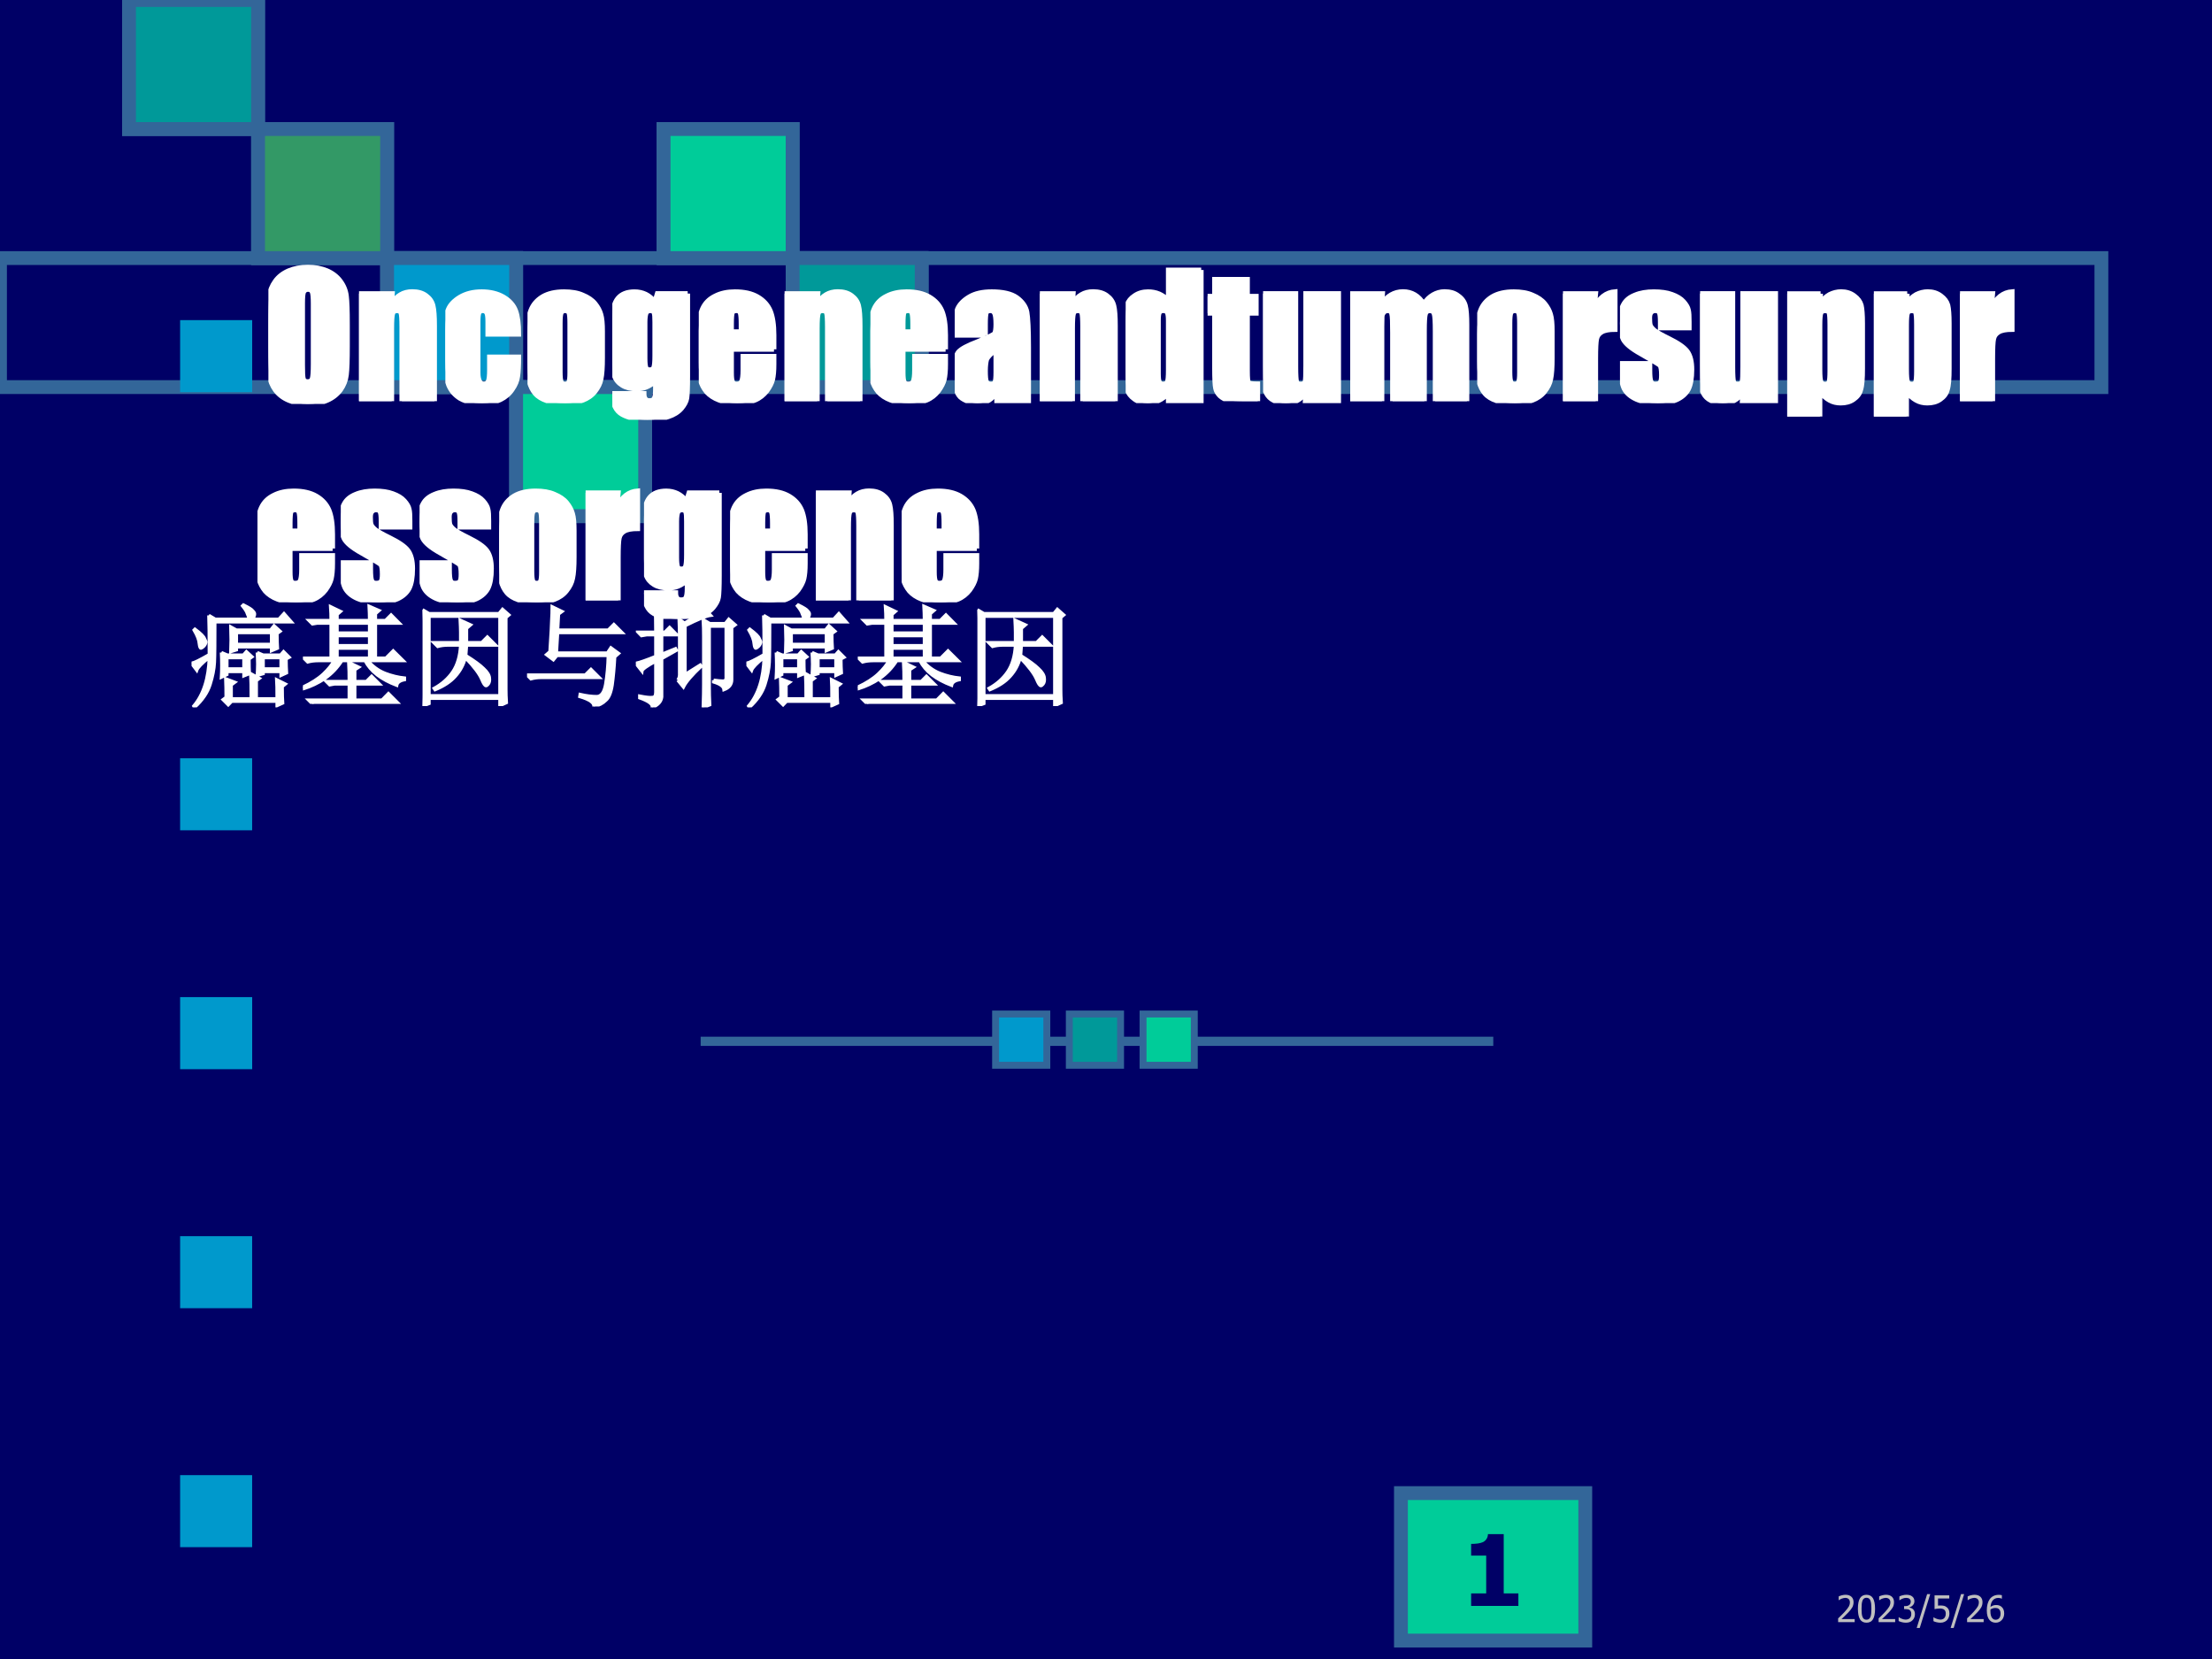
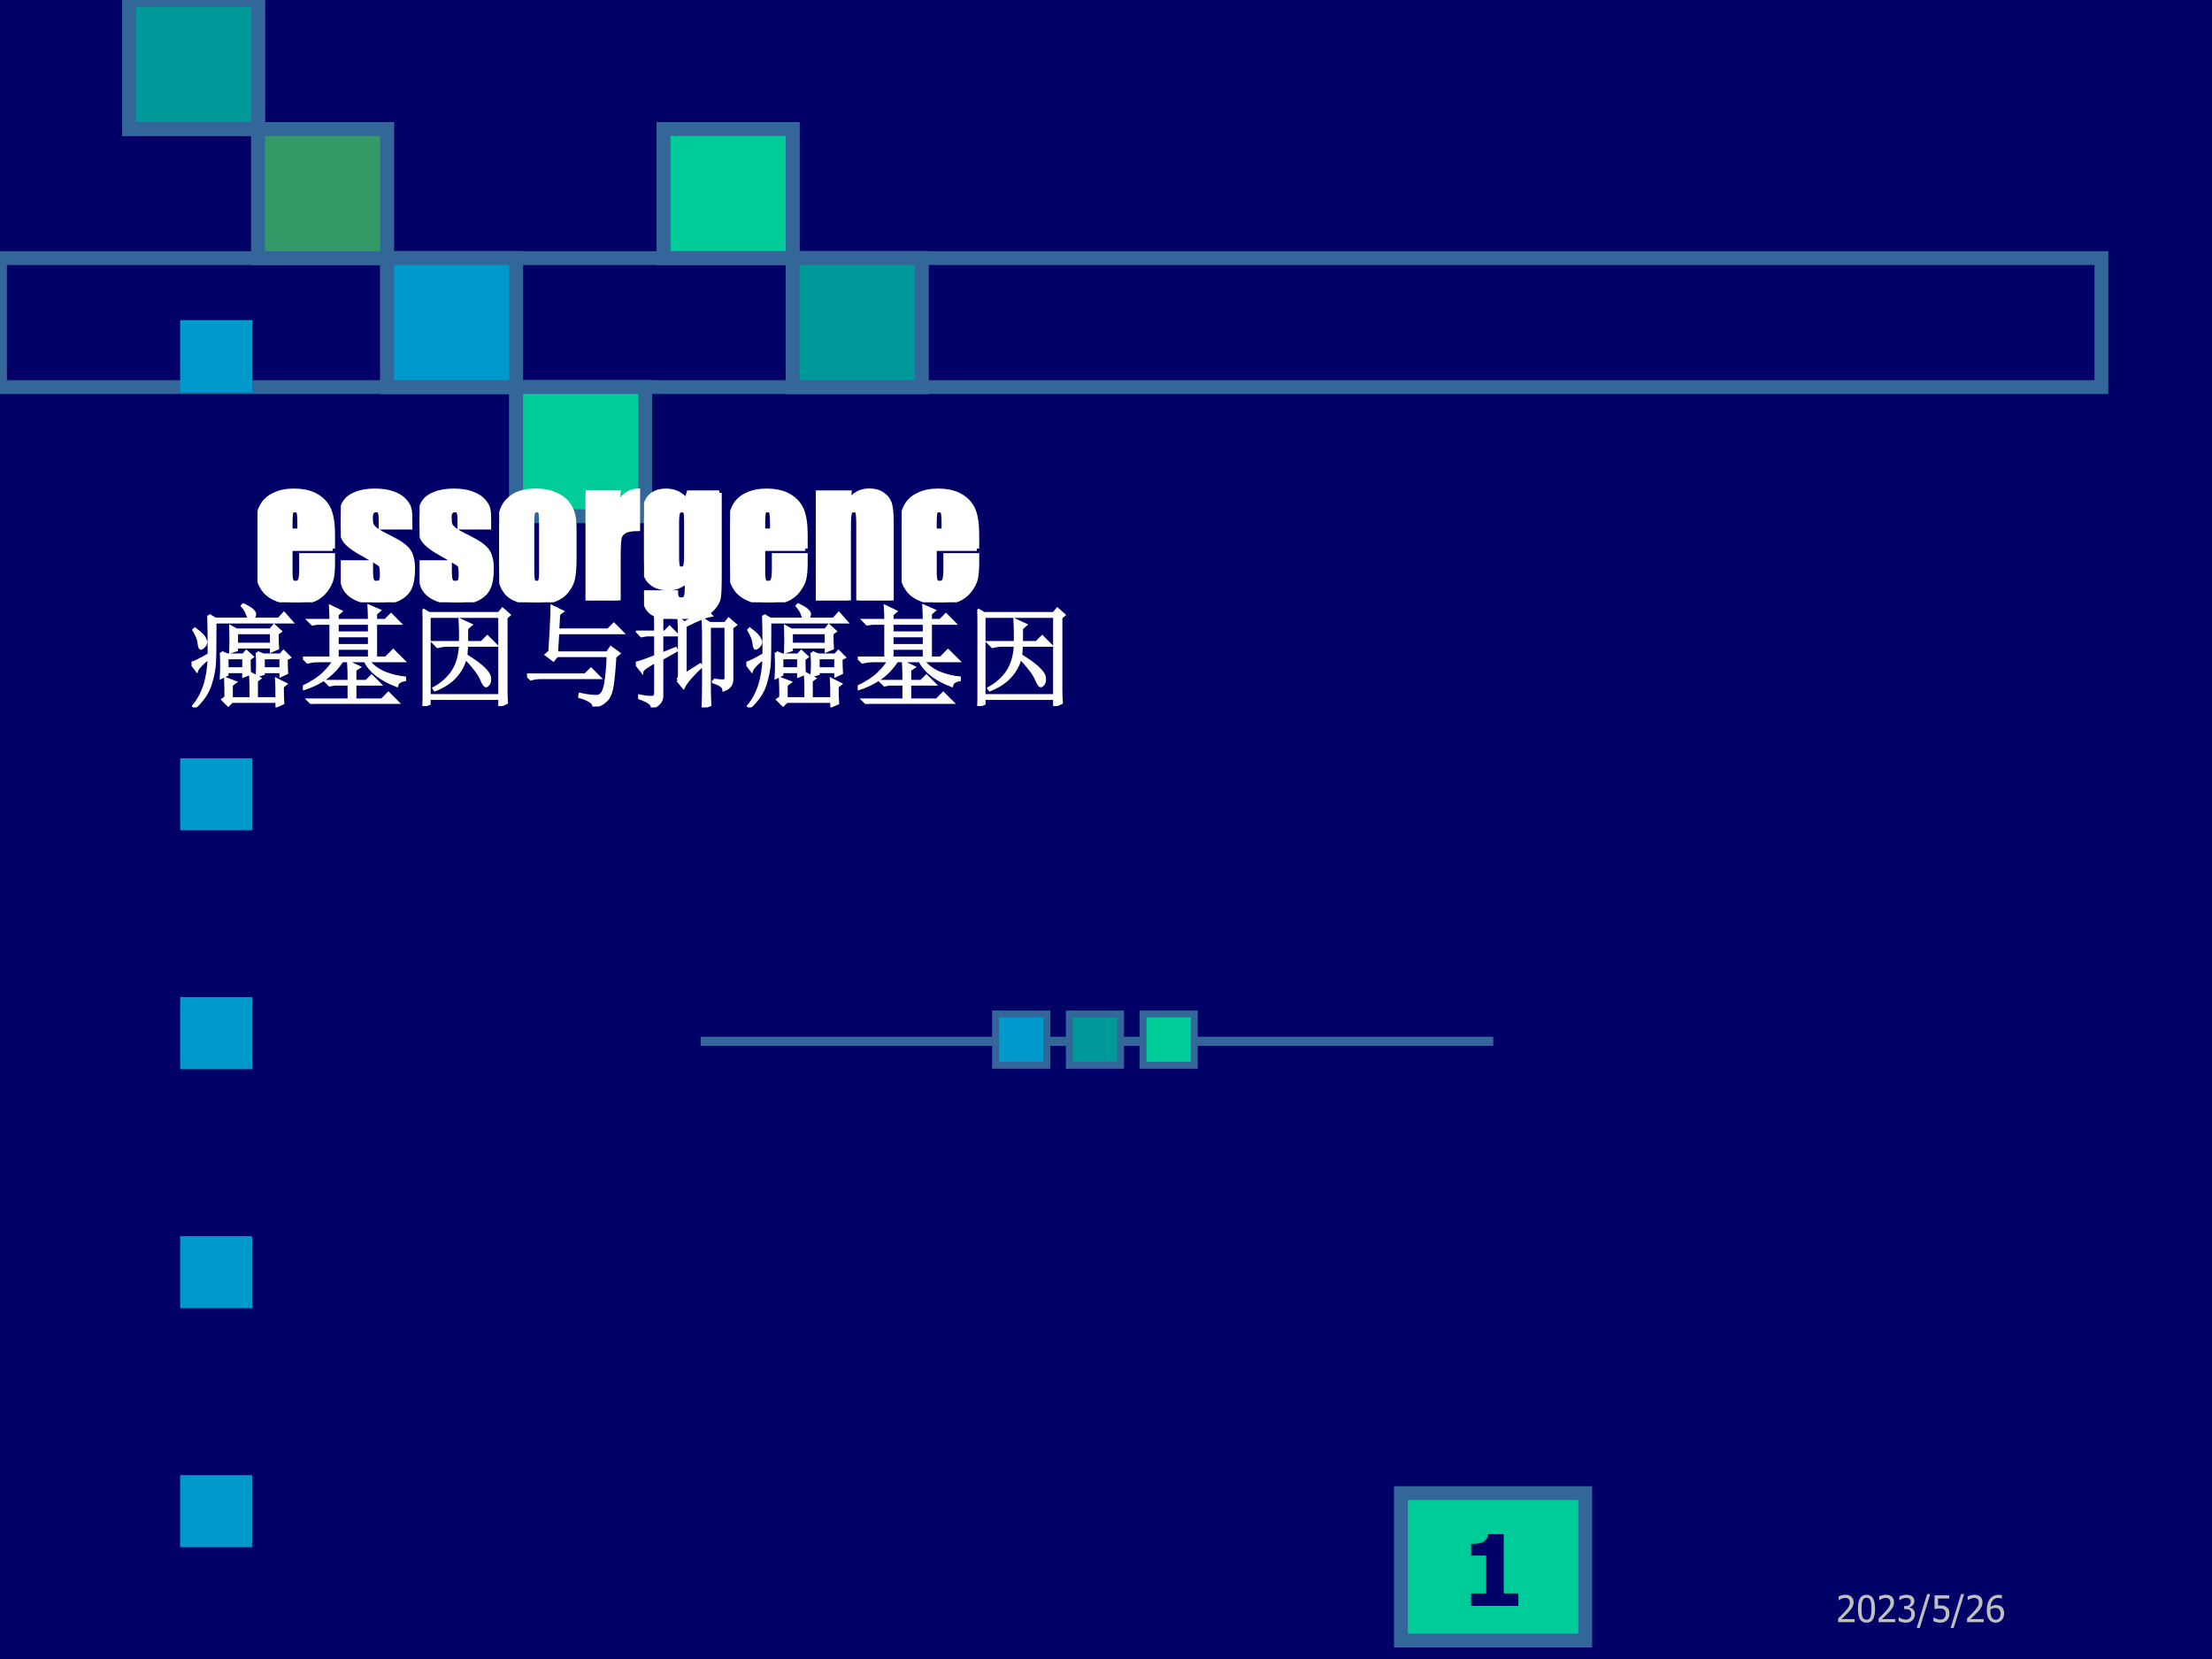
<svg xmlns="http://www.w3.org/2000/svg" xmlns:xlink="http://www.w3.org/1999/xlink" version="1.1" width="720pt" height="540pt" viewBox="0 0 720 540">
  <rect x="0" y="0" width="720" height="540" fill="#333333" stroke="none" />
  <g enable-background="new">
    <g>
      <g id="Layer-1" data-name="Artifact">
        <clipPath id="cp0">
          <path transform="matrix(1,0,0,-1,0,540)" d="M 0 0 L 720 0 L 720 540 L 0 540 Z " fill-rule="evenodd" />
        </clipPath>
        <g clip-path="url(#cp0)">
          <path transform="matrix(1,0,0,-1,0,540)" d="M 0 0 L 720 0 L 720 540 L 0 540 Z " fill="#000066" fill-rule="evenodd" />
        </g>
      </g>
      <g id="Layer-1" data-name="Artifact">
        <path transform="matrix(1,0,0,-1,0,540)" stroke-width="3" stroke-linecap="butt" stroke-miterlimit="10" stroke-linejoin="miter" fill="none" stroke="#336699" d="M 228.06 201.06 L 486.06 201.06 " />
      </g>
      <g id="Layer-1" data-name="Artifact">
        <clipPath id="cp1">
          <path transform="matrix(1,0,0,-1,0,540)" d="M 0 0 L 720 0 L 720 540 L 0 540 Z " fill-rule="evenodd" />
        </clipPath>
        <g clip-path="url(#cp1)">
          <path transform="matrix(1,0,0,-1,0,540)" stroke-width="4.5" stroke-linecap="butt" stroke-miterlimit="10" stroke-linejoin="miter" fill="none" stroke="#336699" d="M 0 414 L 684 414 L 684 456 L 0 456 Z " />
        </g>
      </g>
      <g id="Layer-1" data-name="Artifact">
        <path transform="matrix(1,0,0,-1,0,540)" stroke-width="4.5" stroke-linecap="butt" stroke-miterlimit="10" stroke-linejoin="miter" fill="none" stroke="#336699" d="M 126 414 L 168 414 L 168 456 L 126 456 Z " />
      </g>
      <g id="Layer-1" data-name="Artifact">
        <path transform="matrix(1,0,0,-1,0,540)" stroke-width="4.5" stroke-linecap="butt" stroke-miterlimit="10" stroke-linejoin="miter" fill="none" stroke="#336699" d="M 168 372 L 210 372 L 210 414 L 168 414 Z " />
      </g>
      <g id="Layer-1" data-name="Artifact">
        <path transform="matrix(1,0,0,-1,0,540)" stroke-width="4.5" stroke-linecap="butt" stroke-miterlimit="10" stroke-linejoin="miter" fill="none" stroke="#336699" d="M 216 456 L 258 456 L 258 498 L 216 498 Z " />
      </g>
      <g id="Layer-1" data-name="Artifact">
        <path transform="matrix(1,0,0,-1,0,540)" stroke-width="4.5" stroke-linecap="butt" stroke-miterlimit="10" stroke-linejoin="miter" fill="none" stroke="#336699" d="M 258 414 L 300 414 L 300 456 L 258 456 Z " />
      </g>
      <g id="Layer-1" data-name="Artifact">
        <path transform="matrix(1,0,0,-1,0,540)" stroke-width="4.5" stroke-linecap="butt" stroke-miterlimit="10" stroke-linejoin="miter" fill="none" stroke="#336699" d="M 84 456 L 126 456 L 126 498 L 84 498 Z " />
      </g>
      <g id="Layer-1" data-name="Artifact">
        <clipPath id="cp2">
          <path transform="matrix(1,0,0,-1,0,540)" d="M -0 0 L 720 0 L 720 540 L -0 540 Z " fill-rule="evenodd" />
        </clipPath>
        <g clip-path="url(#cp2)">
          <path transform="matrix(1,0,0,-1,0,540)" stroke-width="4.5" stroke-linecap="butt" stroke-miterlimit="10" stroke-linejoin="miter" fill="none" stroke="#336699" d="M 42 498 L 84 498 L 84 540 L 42 540 Z " />
        </g>
      </g>
      <g id="Layer-1" data-name="Artifact">
        <path transform="matrix(1,0,0,-1,0,540)" d="M 126 414 L 168 414 L 168 456 L 126 456 Z " fill="#0099cc" fill-rule="evenodd" />
        <path transform="matrix(1,0,0,-1,0,540)" stroke-width="4.5" stroke-linecap="butt" stroke-miterlimit="10" stroke-linejoin="miter" fill="none" stroke="#336699" d="M 126 414 L 168 414 L 168 456 L 126 456 Z " />
      </g>
      <g id="Layer-1" data-name="Artifact">
        <path transform="matrix(1,0,0,-1,0,540)" d="M 168 372 L 210 372 L 210 414 L 168 414 Z " fill="#00cc99" fill-rule="evenodd" />
        <path transform="matrix(1,0,0,-1,0,540)" stroke-width="4.5" stroke-linecap="butt" stroke-miterlimit="10" stroke-linejoin="miter" fill="none" stroke="#336699" d="M 168 372 L 210 372 L 210 414 L 168 414 Z " />
      </g>
      <g id="Layer-1" data-name="Artifact">
        <path transform="matrix(1,0,0,-1,0,540)" d="M 216 456 L 258 456 L 258 498 L 216 498 Z " fill="#00cc99" fill-rule="evenodd" />
        <path transform="matrix(1,0,0,-1,0,540)" stroke-width="4.5" stroke-linecap="butt" stroke-miterlimit="10" stroke-linejoin="miter" fill="none" stroke="#336699" d="M 216 456 L 258 456 L 258 498 L 216 498 Z " />
      </g>
      <g id="Layer-1" data-name="Artifact">
        <path transform="matrix(1,0,0,-1,0,540)" d="M 258 414 L 300 414 L 300 456 L 258 456 Z " fill="#009999" fill-rule="evenodd" />
        <path transform="matrix(1,0,0,-1,0,540)" stroke-width="4.5" stroke-linecap="butt" stroke-miterlimit="10" stroke-linejoin="miter" fill="none" stroke="#336699" d="M 258 414 L 300 414 L 300 456 L 258 456 Z " />
      </g>
      <g id="Layer-1" data-name="Artifact">
        <path transform="matrix(1,0,0,-1,0,540)" d="M 84 456 L 126 456 L 126 498 L 84 498 Z " fill="#339966" fill-rule="evenodd" />
        <path transform="matrix(1,0,0,-1,0,540)" stroke-width="4.5" stroke-linecap="butt" stroke-miterlimit="10" stroke-linejoin="miter" fill="none" stroke="#336699" d="M 84 456 L 126 456 L 126 498 L 84 498 Z " />
      </g>
      <g id="Layer-1" data-name="Artifact">
        <path transform="matrix(1,0,0,-1,0,540)" d="M 42 498 L 84 498 L 84 540 L 42 540 Z " fill="#009999" fill-rule="evenodd" />
        <clipPath id="cp3">
          <path transform="matrix(1,0,0,-1,0,540)" d="M -0 0 L 720 0 L 720 540 L -0 540 Z " fill-rule="evenodd" />
        </clipPath>
        <g clip-path="url(#cp3)">
          <path transform="matrix(1,0,0,-1,0,540)" stroke-width="4.5" stroke-linecap="butt" stroke-miterlimit="10" stroke-linejoin="miter" fill="none" stroke="#336699" d="M 42 498 L 84 498 L 84 540 L 42 540 Z " />
        </g>
      </g>
      <g id="Layer-1" data-name="Artifact">
        <path transform="matrix(1,0,0,-1,0,540)" d="M 324.06 193.26 L 340.74 193.26 L 340.74 209.94 L 324.06 209.94 Z " fill="#0099cc" fill-rule="evenodd" />
        <path transform="matrix(1,0,0,-1,0,540)" stroke-width="2.25" stroke-linecap="butt" stroke-miterlimit="10" stroke-linejoin="miter" fill="none" stroke="#336699" d="M 324.06 193.26 L 340.74 193.26 L 340.74 209.94 L 324.06 209.94 Z " />
      </g>
      <g id="Layer-1" data-name="Artifact">
        <path transform="matrix(1,0,0,-1,0,540)" d="M 348.06 193.26 L 364.74 193.26 L 364.74 209.94 L 348.06 209.94 Z " fill="#009999" fill-rule="evenodd" />
        <path transform="matrix(1,0,0,-1,0,540)" stroke-width="2.25" stroke-linecap="butt" stroke-miterlimit="10" stroke-linejoin="miter" fill="none" stroke="#336699" d="M 348.06 193.26 L 364.74 193.26 L 364.74 209.94 L 348.06 209.94 Z " />
      </g>
      <g id="Layer-1" data-name="Artifact">
        <path transform="matrix(1,0,0,-1,0,540)" d="M 372.06 193.26 L 388.74 193.26 L 388.74 209.94 L 372.06 209.94 Z " fill="#00cc99" fill-rule="evenodd" />
        <path transform="matrix(1,0,0,-1,0,540)" stroke-width="2.25" stroke-linecap="butt" stroke-miterlimit="10" stroke-linejoin="miter" fill="none" stroke="#336699" d="M 372.06 193.26 L 388.74 193.26 L 388.74 209.94 L 372.06 209.94 Z " />
      </g>
      <g id="Layer-1" data-name="Span">
        <clipPath id="cp4">
          <path transform="matrix(1,0,0,-1,0,540)" d="M 0 0 L 720 0 L 720 540 L 0 540 Z " fill-rule="evenodd" />
        </clipPath>
        <g clip-path="url(#cp4)">
          <symbol id="font_5_2c7c">
            <path d="M .773 .668 C .773 .611 .775 .566 .777 .535 L .723 .512 L .723 .547 L .406 .547 L .406 .52 L .355 .504 C .358 .572 .358 .646 .355 .727 L .406 .699 L .715 .699 L .746 .738 L .801 .688 L .773 .668 M .406 .676 L .406 .57 L .723 .57 L .723 .676 L .406 .676 M .27 .496 L .324 .473 L .469 .473 L .496 .504 L .547 .457 L .52 .438 C .52 .385 .521 .341 .523 .305 L .473 .285 L .473 .324 L .32 .324 L .32 .297 L .27 .273 C .272 .307 .273 .342 .273 .379 C .273 .418 .272 .457 .27 .496 M .594 .496 L .648 .473 L .805 .473 L .832 .504 L .883 .453 L .855 .438 C .855 .388 .857 .346 .859 .312 L .809 .289 L .809 .324 L .648 .324 L .648 .305 L .594 .289 C .596 .323 .598 .357 .598 .391 C .598 .424 .596 .46 .594 .496 M .32 .449 L .32 .348 L .473 .348 L .473 .449 L .32 .449 M .648 .449 L .648 .348 L .809 .348 L .809 .449 L .648 .449 M .773 .078 C .773 .164 .772 .221 .77 .25 L .848 .211 L .82 .188 C .82 .115 .822 .065 .824 .039 L .773 .016 L .773 .055 L .363 .055 L .332 .023 L .285 .07 L .312 .09 C .312 .152 .311 .208 .309 .258 L .391 .227 L .359 .203 L .359 .078 L .539 .078 C .539 .177 .538 .253 .535 .305 L .613 .262 L .586 .242 L .586 .078 L .773 .078 M .156 .832 L .215 .797 L .52 .797 C .517 .815 .512 .832 .504 .848 C .499 .866 .484 .889 .461 .918 L .469 .926 C .518 .902 .547 .884 .555 .871 C .565 .861 .57 .852 .57 .844 C .57 .828 .562 .812 .547 .797 L .789 .797 L .836 .848 L .902 .773 L .211 .773 C .211 .589 .21 .466 .207 .406 C .204 .346 .191 .28 .168 .207 C .145 .134 .098 .065 .027 0 L .02 .012 C .108 .116 .155 .263 .16 .453 C .092 .398 .055 .359 .047 .336 L 0 .398 C .026 .404 .079 .43 .16 .477 C .16 .651 .159 .77 .156 .832 M .031 .707 C .083 .668 .112 .639 .117 .621 C .125 .605 .129 .596 .129 .594 C .129 .578 .122 .564 .109 .551 C .096 .54 .089 .535 .086 .535 C .078 .535 .073 .548 .07 .574 C .068 .608 .052 .65 .023 .699 L .031 .707 Z " />
          </symbol>
          <symbol id="font_5_e2a">
            <path d="M .418 .203 C .418 .268 .417 .326 .414 .375 L .504 .332 L .469 .309 L .469 .203 L .574 .203 L .621 .25 L .691 .18 L .469 .18 L .469 .035 L .715 .035 L .773 .094 L .855 .012 L .18 .012 C .146 .012 .115 .008 .086 0 L .051 .035 L .418 .035 L .418 .18 L .285 .18 L .242 .172 L .211 .203 L .418 .203 M .602 .754 C .602 .801 .6 .844 .598 .883 L .688 .844 L .656 .816 L .656 .754 L .746 .754 L .797 .805 L .871 .73 L .656 .73 L .656 .414 L .75 .414 L .816 .48 L .906 .391 L .586 .391 C .63 .339 .682 .301 .742 .277 C .802 .254 .861 .24 .918 .234 L .918 .219 C .876 .211 .853 .194 .848 .168 C .78 .194 .721 .225 .672 .262 C .622 .301 .586 .344 .562 .391 L .352 .391 C .312 .328 .262 .275 .199 .23 C .137 .189 .072 .158 .004 .137 L 0 .152 C .078 .189 .139 .228 .184 .27 C .23 .314 .263 .354 .281 .391 L .137 .391 C .103 .391 .072 .387 .043 .379 L .008 .414 L .254 .414 L .254 .73 L .129 .73 L .086 .723 L .055 .754 L .254 .754 C .254 .796 .253 .837 .25 .879 L .34 .836 L .309 .809 L .309 .754 L .602 .754 M .309 .73 L .309 .641 L .602 .641 L .602 .73 L .309 .73 M .309 .617 L .309 .527 L .602 .527 L .602 .617 L .309 .617 M .309 .504 L .309 .414 L .602 .414 L .602 .504 L .309 .504 Z " />
          </symbol>
          <symbol id="font_5_d10">
            <path d="M .344 .668 C .344 .699 .342 .736 .34 .777 L .434 .734 L .398 .703 L .398 .574 L .535 .574 L .586 .625 L .66 .551 L .398 .551 C .396 .517 .393 .486 .391 .457 C .466 .41 .52 .371 .551 .34 C .585 .309 .603 .28 .605 .254 C .608 .23 .604 .212 .594 .199 C .586 .189 .579 .184 .574 .184 C .564 .184 .551 .203 .535 .242 C .514 .292 .465 .357 .387 .438 C .371 .375 .341 .319 .297 .27 C .253 .22 .191 .18 .113 .148 L .105 .16 C .176 .199 .232 .249 .273 .309 C .315 .371 .339 .452 .344 .551 L .23 .551 C .197 .551 .165 .547 .137 .539 L .102 .574 L .344 .574 L .344 .668 M 0 .871 L .059 .836 L .691 .836 L .723 .875 L .781 .824 L .754 .801 L .754 .152 C .754 .116 .755 .076 .758 .031 L .699 .004 L .699 .07 L .059 .07 L .059 .023 L 0 0 C .003 .052 .004 .102 .004 .148 L .004 .719 C .004 .758 .003 .809 0 .871 M .059 .812 L .059 .094 L .699 .094 L .699 .812 L .059 .812 Z " />
          </symbol>
          <symbol id="font_5_43e">
            <path d="M 0 .285 L .527 .285 L .578 .336 L .652 .262 L .125 .262 C .094 .262 .064 .258 .035 .25 L 0 .285 M .207 .496 C .217 .655 .223 .751 .223 .785 C .225 .819 .227 .858 .227 .902 L .316 .859 L .285 .836 L .277 .691 L .734 .691 L .785 .742 L .859 .668 L .277 .668 L .266 .484 L .727 .484 L .758 .531 L .828 .48 L .793 .449 C .788 .353 .78 .268 .77 .195 C .759 .125 .74 .078 .711 .055 C .685 .029 .65 .01 .605 0 C .608 .034 .565 .064 .477 .09 L .48 .109 C .538 .096 .587 .09 .629 .09 C .671 .09 .698 .128 .711 .203 C .724 .281 .732 .367 .734 .461 L .27 .461 L .238 .422 L .176 .469 L .207 .496 Z " />
          </symbol>
          <symbol id="font_5_18c1">
            <path d="M .379 .246 C .392 .262 .397 .284 .395 .312 L .395 .645 C .395 .689 .393 .74 .391 .797 L .441 .762 C .527 .811 .586 .857 .617 .898 L .676 .832 C .637 .827 .56 .796 .445 .738 L .445 .297 L .582 .383 L .59 .371 C .507 .293 .453 .23 .43 .184 L .379 .246 M .703 .246 C .74 .241 .768 .238 .789 .238 C .81 .238 .819 .253 .816 .281 L .816 .734 L .664 .734 L .664 .176 C .664 .134 .665 .083 .668 .023 L .609 0 C .612 .089 .613 .158 .613 .207 L .613 .641 C .613 .69 .612 .741 .609 .793 L .668 .758 L .809 .758 L .84 .797 L .898 .746 L .867 .723 L .867 .25 C .867 .208 .844 .178 .797 .16 C .794 .189 .763 .212 .703 .23 L .703 .246 M 0 .398 C .036 .406 .096 .427 .18 .461 L .18 .656 L .098 .656 L .051 .648 L .02 .68 L .18 .68 C .18 .766 .178 .841 .176 .906 L .27 .863 L .234 .836 L .234 .68 L .262 .68 L .305 .723 L .371 .656 L .234 .656 L .234 .48 L .359 .531 L .367 .516 L .234 .441 L .234 .094 C .229 .052 .201 .021 .148 0 C .154 .029 .116 .057 .035 .086 L .035 .102 C .092 .091 .13 .087 .148 .09 C .169 .09 .18 .105 .18 .137 L .18 .418 C .099 .374 .057 .344 .055 .328 L 0 .398 Z " />
          </symbol>
          <use xlink:href="#font_5_2c7c" transform="matrix(36,0,0,-36,62.346,230.246)" fill="#ffffff" />
          <use xlink:href="#font_5_e2a" transform="matrix(36,0,0,-36,98.606,229.121)" fill="#ffffff" />
          <use xlink:href="#font_5_d10" transform="matrix(36,0,0,-36,137.539,229.824)" fill="#ffffff" />
          <use xlink:href="#font_5_43e" transform="matrix(36,0,0,-36,171.549,229.964)" fill="#ffffff" />
          <use xlink:href="#font_5_18c1" transform="matrix(36,0,0,-36,206.966,230.246)" fill="#ffffff" />
          <use xlink:href="#font_5_2c7c" transform="matrix(36,0,0,-36,242.946,230.246)" fill="#ffffff" />
          <use xlink:href="#font_5_e2a" transform="matrix(36,0,0,-36,279.206,229.121)" fill="#ffffff" />
          <use xlink:href="#font_5_d10" transform="matrix(36,0,0,-36,318.139,229.824)" fill="#ffffff" />
          <use xlink:href="#font_5_2c7c" stroke-width=".029" stroke-linecap="butt" stroke-miterlimit="10" stroke-linejoin="miter" transform="matrix(36,0,0,-36,62.346,230.246)" fill="none" stroke="#ffffff" />
          <use xlink:href="#font_5_e2a" stroke-width=".029" stroke-linecap="butt" stroke-miterlimit="10" stroke-linejoin="miter" transform="matrix(36,0,0,-36,98.606,229.121)" fill="none" stroke="#ffffff" />
          <use xlink:href="#font_5_d10" stroke-width=".029" stroke-linecap="butt" stroke-miterlimit="10" stroke-linejoin="miter" transform="matrix(36,0,0,-36,137.539,229.824)" fill="none" stroke="#ffffff" />
          <use xlink:href="#font_5_43e" stroke-width=".029" stroke-linecap="butt" stroke-miterlimit="10" stroke-linejoin="miter" transform="matrix(36,0,0,-36,171.549,229.964)" fill="none" stroke="#ffffff" />
          <use xlink:href="#font_5_18c1" stroke-width=".029" stroke-linecap="butt" stroke-miterlimit="10" stroke-linejoin="miter" transform="matrix(36,0,0,-36,206.966,230.246)" fill="none" stroke="#ffffff" />
          <use xlink:href="#font_5_2c7c" stroke-width=".029" stroke-linecap="butt" stroke-miterlimit="10" stroke-linejoin="miter" transform="matrix(36,0,0,-36,242.946,230.246)" fill="none" stroke="#ffffff" />
          <use xlink:href="#font_5_e2a" stroke-width=".029" stroke-linecap="butt" stroke-miterlimit="10" stroke-linejoin="miter" transform="matrix(36,0,0,-36,279.206,229.121)" fill="none" stroke="#ffffff" />
          <use xlink:href="#font_5_d10" stroke-width=".029" stroke-linecap="butt" stroke-miterlimit="10" stroke-linejoin="miter" transform="matrix(36,0,0,-36,318.139,229.824)" fill="none" stroke="#ffffff" />
        </g>
      </g>
      <g id="Layer-1" data-name="Span">
        <clipPath id="cp6">
          <path transform="matrix(1,0,0,-1,0,540)" d="M 0 0 L 720 0 L 720 540 L 0 540 Z " fill-rule="evenodd" />
        </clipPath>
        <g clip-path="url(#cp6)">
          <symbol id="font_7_84">
            <path d="M 0 0 L 0 .578 L .578 .578 L .578 0 L 0 0 Z " />
          </symbol>
          <use xlink:href="#font_7_84" transform="matrix(40.584,0,0,-40.584,58.628,127.647)" fill="#0099cc" />
        </g>
      </g>
      <g id="Layer-1" data-name="Span">
        <clipPath id="cp8">
-           <path transform="matrix(1,0,0,-1,0,540)" d="M 0 0 L 720 0 L 720 540 L 0 540 Z " fill-rule="evenodd" />
-         </clipPath>
+           </clipPath>
        <g clip-path="url(#cp8)">
          <symbol id="font_9_32">
            <path d="M .476 .344 C .476 .265 .474 .208 .47 .175 C .466 .142 .454 .112 .435 .085 C .415 .058 .389 .037 .355 .022 C .321 .007 .282 0 .238 0 C .195 0 .157 .007 .124 .021 C .09 .035 .063 .055 .042 .083 C .022 .111 .01 .141 .006 .173 C .002 .206 0 .263 0 .344 L 0 .479 C 0 .559 .002 .615 .005 .648 C .009 .681 .021 .711 .041 .739 C .06 .766 .087 .787 .121 .802 C .154 .816 .193 .824 .238 .824 C .28 .824 .318 .817 .352 .803 C .385 .789 .413 .768 .433 .741 C .454 .713 .466 .683 .47 .65 C .474 .618 .476 .561 .476 .479 L .476 .344 M .27 .604 C .27 .641 .268 .664 .264 .674 C .26 .685 .251 .69 .239 .69 C .228 .69 .22 .686 .214 .677 C .208 .669 .206 .645 .206 .604 L .206 .235 C .206 .189 .207 .161 .211 .15 C .215 .139 .224 .134 .237 .134 C .251 .134 .26 .14 .264 .152 C .268 .165 .27 .194 .27 .241 L .27 .604 Z " />
          </symbol>
          <symbol id="font_9_51">
            <path d="M .201 .648 L .197 .588 C .212 .612 .229 .63 .25 .642 C .27 .654 .294 .66 .321 .66 C .355 .66 .383 .652 .404 .636 C .426 .62 .44 .6 .446 .575 C .452 .551 .455 .511 .455 .454 L .455 0 L .258 0 L .258 .449 C .258 .493 .256 .521 .253 .53 C .25 .54 .242 .545 .229 .545 C .215 .545 .206 .539 .203 .528 C .199 .517 .197 .487 .197 .438 L .197 0 L 0 0 L 0 .648 L .201 .648 Z " />
          </symbol>
          <symbol id="font_9_46">
            <path d="M .442 .415 L .256 .415 L .256 .49 C .256 .516 .254 .533 .25 .542 C .245 .552 .237 .557 .226 .557 C .215 .557 .207 .553 .203 .544 C .199 .536 .197 .518 .197 .49 L .197 .184 C .197 .161 .2 .144 .206 .132 C .212 .12 .221 .115 .232 .115 C .245 .115 .254 .121 .259 .133 C .264 .145 .266 .168 .266 .201 L .266 .278 L .442 .278 C .442 .227 .44 .188 .436 .162 C .433 .136 .422 .109 .403 .082 C .385 .055 .361 .035 .332 .021 C .302 .007 .265 0 .222 0 C .166 0 .122 .009 .089 .028 C .057 .048 .034 .074 .02 .108 C .007 .143 0 .192 0 .255 L 0 .439 C 0 .494 .006 .535 .017 .563 C .028 .591 .051 .616 .087 .638 C .124 .66 .167 .671 .219 .671 C .271 .671 .315 .66 .351 .639 C .388 .617 .412 .589 .424 .556 C .436 .523 .442 .476 .442 .415 Z " />
          </symbol>
          <symbol id="font_9_52">
            <path d="M .452 .432 L .452 .273 C .452 .215 .449 .172 .443 .145 C .438 .118 .425 .093 .406 .069 C .387 .045 .362 .028 .332 .017 C .302 .006 .267 0 .228 0 C .184 0 .147 .005 .117 .014 C .087 .024 .063 .038 .046 .058 C .03 .077 .018 .101 .011 .128 C .004 .156 0 .197 0 .252 L 0 .418 C 0 .478 .007 .525 .02 .559 C .033 .593 .056 .62 .09 .641 C .124 .661 .167 .671 .22 .671 C .264 .671 .302 .665 .333 .651 C .365 .638 .39 .621 .407 .6 C .424 .579 .436 .557 .442 .535 C .449 .512 .452 .478 .452 .432 M .255 .481 C .255 .514 .253 .535 .25 .543 C .246 .552 .238 .557 .227 .557 C .215 .557 .207 .552 .203 .543 C .199 .535 .197 .514 .197 .481 L .197 .188 C .197 .158 .199 .138 .203 .128 C .207 .119 .215 .115 .226 .115 C .238 .115 .245 .119 .249 .127 C .253 .136 .255 .154 .255 .182 L .255 .481 Z " />
          </symbol>
          <symbol id="font_9_4a">
            <path d="M .454 .76 L .454 .261 C .454 .193 .452 .15 .449 .13 C .446 .11 .435 .09 .417 .068 C .398 .046 .371 .029 .337 .018 C .304 .006 .262 0 .21 0 C .148 0 .097 .011 .059 .032 C .021 .053 .001 .095 0 .158 L .191 .158 C .191 .129 .202 .115 .223 .115 C .238 .115 .248 .119 .252 .128 C .257 .137 .26 .155 .26 .183 L .26 .232 C .243 .217 .225 .205 .206 .197 C .188 .189 .168 .186 .147 .186 C .112 .186 .083 .193 .06 .207 C .037 .221 .021 .24 .013 .263 C .004 .287 0 .32 0 .363 L 0 .598 C 0 .66 .011 .704 .033 .731 C .055 .758 .089 .771 .134 .771 C .159 .771 .181 .766 .202 .756 C .222 .746 .24 .731 .256 .711 L .271 .76 L .454 .76 M .256 .588 C .256 .618 .255 .636 .251 .645 C .248 .653 .24 .657 .229 .657 C .217 .657 .209 .652 .204 .643 C .2 .633 .197 .615 .197 .588 L .197 .37 C .197 .341 .199 .322 .203 .313 C .206 .305 .214 .301 .225 .301 C .238 .301 .247 .306 .25 .316 C .254 .327 .256 .35 .256 .387 L .256 .588 Z " />
          </symbol>
          <symbol id="font_9_48">
            <path d="M .453 .324 L .197 .324 L .197 .184 C .197 .155 .199 .136 .204 .127 C .208 .119 .216 .115 .228 .115 C .243 .115 .253 .12 .258 .131 C .263 .143 .266 .165 .266 .197 L .266 .282 L .453 .282 L .453 .234 C .453 .194 .45 .164 .445 .142 C .44 .121 .428 .098 .41 .073 C .391 .049 .368 .03 .339 .018 C .311 .006 .275 0 .232 0 C .19 0 .153 .006 .122 .018 C .09 .03 .065 .047 .047 .067 C .029 .089 .017 .112 .01 .137 C .003 .162 0 .199 0 .247 L 0 .436 C 0 .493 .008 .537 .023 .57 C .038 .603 .063 .628 .098 .645 C .133 .663 .173 .671 .218 .671 C .274 .671 .319 .661 .355 .64 C .391 .619 .416 .591 .431 .556 C .445 .522 .453 .473 .453 .41 L .453 .324 M .255 .43 L .255 .477 C .255 .511 .253 .532 .25 .542 C .246 .552 .239 .557 .228 .557 C .214 .557 .205 .552 .202 .544 C .199 .536 .197 .514 .197 .477 L .197 .43 L .255 .43 Z " />
          </symbol>
          <symbol id="font_9_44">
            <path d="M .185 .409 L 0 .409 L 0 .452 C 0 .502 .006 .541 .017 .568 C .029 .595 .052 .619 .087 .64 C .122 .661 .167 .671 .223 .671 C .289 .671 .34 .66 .374 .636 C .407 .612 .428 .583 .435 .549 C .441 .515 .445 .444 .445 .337 L .445 .012 L .253 .012 L .253 .069 C .241 .046 .225 .029 .206 .017 C .187 .006 .165 0 .138 0 C .104 0 .072 .01 .043 .029 C .014 .048 0 .091 0 .156 L 0 .209 C 0 .258 .008 .291 .023 .309 C .038 .326 .076 .347 .137 .37 C .201 .396 .236 .413 .241 .421 C .245 .43 .248 .448 .248 .475 C .248 .509 .245 .531 .24 .541 C .235 .551 .227 .557 .215 .557 C .201 .557 .193 .552 .19 .543 C .187 .535 .185 .513 .185 .477 L .185 .409 M .248 .32 C .216 .297 .198 .277 .192 .262 C .188 .246 .185 .224 .185 .194 C .185 .161 .187 .139 .191 .129 C .196 .12 .205 .115 .218 .115 C .23 .115 .238 .118 .242 .126 C .246 .134 .248 .154 .248 .187 L .248 .32 Z " />
          </symbol>
          <symbol id="font_9_47">
            <path d="M .455 .802 L .455 .012 L .257 .012 L .257 .059 C .238 .039 .219 .024 .198 .015 C .177 .005 .155 0 .132 0 C .102 0 .075 .008 .053 .024 C .03 .04 .016 .059 .009 .08 C .003 .101 0 .136 0 .184 L 0 .487 C 0 .537 .003 .572 .009 .593 C .016 .614 .03 .632 .053 .647 C .076 .663 .103 .671 .135 .671 C .159 .671 .181 .667 .202 .658 C .222 .649 .241 .636 .257 .619 L .257 .802 L .455 .802 M .257 .497 C .257 .52 .255 .536 .251 .544 C .247 .553 .239 .557 .227 .557 C .215 .557 .207 .553 .203 .545 C .199 .538 .197 .522 .197 .497 L .197 .179 C .197 .153 .199 .135 .203 .127 C .207 .119 .215 .115 .226 .115 C .238 .115 .247 .119 .251 .128 C .255 .138 .257 .161 .257 .197 L .257 .497 Z " />
          </symbol>
          <symbol id="font_9_57">
            <path d="M .24 .734 L .24 .632 L .293 .632 L .293 .53 L .24 .53 L .24 .183 C .24 .14 .242 .117 .247 .112 C .251 .107 .27 .104 .302 .104 L .302 0 L .222 0 C .177 0 .145 .002 .126 .005 C .107 .009 .09 .018 .075 .031 C .061 .045 .051 .06 .048 .078 C .044 .095 .042 .136 .042 .201 L .042 .53 L 0 .53 L 0 .632 L .042 .632 L .042 .734 L .24 .734 Z " />
          </symbol>
          <symbol id="font_9_58">
            <path d="M .455 .66 L .455 .012 L .254 .012 L .257 .065 C .244 .044 .227 .027 .207 .016 C .187 .005 .164 0 .138 0 C .108 0 .083 .005 .064 .016 C .044 .026 .03 .04 .021 .057 C .011 .074 .006 .092 .003 .111 C .001 .13 0 .167 0 .223 L 0 .66 L .197 .66 L .197 .219 C .197 .168 .199 .138 .202 .129 C .205 .119 .213 .115 .227 .115 C .242 .115 .25 .12 .253 .129 C .256 .139 .257 .171 .257 .224 L .257 .66 L .455 .66 Z " />
          </symbol>
          <symbol id="font_9_50">
            <path d="M .195 .648 L .191 .586 C .207 .611 .225 .629 .246 .641 C .267 .653 .291 .66 .318 .66 C .371 .66 .413 .635 .443 .586 C .459 .611 .478 .629 .499 .641 C .52 .653 .543 .66 .568 .66 C .602 .66 .63 .652 .651 .635 C .674 .619 .688 .599 .694 .575 C .7 .552 .703 .514 .703 .46 L .703 0 L .512 0 L .512 .422 C .512 .478 .51 .512 .506 .525 C .502 .538 .494 .545 .48 .545 C .466 .545 .457 .538 .453 .525 C .449 .512 .447 .478 .447 .422 L .447 0 L .255 0 L .255 .412 C .255 .475 .254 .513 .25 .526 C .248 .539 .239 .545 .225 .545 C .216 .545 .209 .542 .203 .535 C .196 .528 .193 .52 .192 .51 C .192 .501 .191 .48 .191 .449 L .191 0 L 0 0 L 0 .648 L .195 .648 Z " />
          </symbol>
          <symbol id="font_9_55">
            <path d="M .197 .648 L .189 .563 C .218 .624 .26 .656 .314 .66 L .314 .432 C .278 .432 .251 .427 .234 .417 C .217 .407 .207 .394 .203 .376 C .199 .359 .197 .319 .197 .256 L .197 0 L 0 0 L 0 .648 L .197 .648 Z " />
          </symbol>
          <symbol id="font_9_56">
            <path d="M .417 .453 L .243 .453 L .243 .488 C .243 .518 .241 .537 .237 .544 C .234 .553 .226 .557 .212 .557 C .201 .557 .193 .553 .187 .545 C .181 .538 .179 .527 .179 .513 C .179 .493 .18 .478 .183 .469 C .186 .46 .194 .45 .208 .438 C .222 .427 .25 .411 .293 .39 C .35 .362 .388 .336 .406 .311 C .424 .286 .433 .25 .433 .203 C .433 .15 .426 .111 .412 .083 C .398 .057 .375 .036 .343 .021 C .311 .007 .273 0 .228 0 C .177 0 .134 .008 .099 .023 C .063 .039 .039 .06 .025 .087 C .012 .114 .005 .154 .005 .208 L .005 .239 L .18 .239 L .18 .198 C .18 .163 .182 .141 .187 .13 C .191 .12 .2 .115 .213 .115 C .227 .115 .237 .118 .242 .125 C .248 .132 .25 .147 .25 .169 C .25 .2 .247 .22 .24 .228 C .232 .235 .194 .258 .125 .297 C .067 .329 .032 .359 .019 .385 C .006 .412 0 .444 0 .48 C 0 .532 .007 .57 .021 .594 C .034 .619 .057 .638 .09 .651 C .123 .665 .161 .671 .204 .671 C .247 .671 .284 .666 .313 .655 C .344 .644 .367 .63 .383 .612 C .399 .594 .409 .577 .412 .562 C .416 .547 .417 .523 .417 .49 L .417 .453 Z " />
          </symbol>
          <symbol id="font_9_53">
            <path d="M .201 .74 L .197 .683 C .215 .706 .234 .723 .255 .735 C .277 .746 .3 .752 .325 .752 C .355 .752 .382 .744 .404 .727 C .426 .711 .44 .692 .446 .67 C .451 .649 .454 .612 .454 .561 L .454 .288 C .454 .229 .451 .187 .443 .162 C .437 .137 .422 .118 .4 .103 C .379 .088 .353 .081 .322 .081 C .298 .081 .275 .086 .254 .098 C .234 .109 .215 .126 .197 .148 L .197 0 L 0 0 L 0 .74 L .201 .74 M .257 .552 C .257 .592 .255 .616 .252 .625 C .25 .633 .241 .637 .228 .637 C .215 .637 .207 .632 .203 .623 C .199 .613 .197 .589 .197 .552 L .197 .283 C .197 .244 .199 .22 .203 .21 C .207 .2 .215 .195 .229 .195 C .241 .195 .249 .2 .252 .208 C .255 .218 .257 .239 .257 .274 L .257 .552 Z " />
          </symbol>
          <use xlink:href="#font_9_32" transform="matrix(54.024,0,0,-54.024,87.363,131.477)" fill="#ffffff" />
          <use xlink:href="#font_9_51" transform="matrix(54.024,0,0,-54.024,116.86,130.58)" fill="#ffffff" />
          <use xlink:href="#font_9_46" transform="matrix(54.024,0,0,-54.024,144.96,131.213)" fill="#ffffff" />
          <use xlink:href="#font_9_52" transform="matrix(54.024,0,0,-54.024,171.702,131.213)" fill="#ffffff" />
          <use xlink:href="#font_9_4a" transform="matrix(54.024,0,0,-54.024,199.309,136.621)" fill="#ffffff" />
          <use xlink:href="#font_9_48" transform="matrix(54.024,0,0,-54.024,227.455,131.213)" fill="#ffffff" />
          <use xlink:href="#font_9_51" transform="matrix(54.024,0,0,-54.024,255.378,130.58)" fill="#ffffff" />
          <use xlink:href="#font_9_48" transform="matrix(54.024,0,0,-54.024,283.316,131.213)" fill="#ffffff" />
          <use xlink:href="#font_9_44" transform="matrix(54.024,0,0,-54.024,310.764,131.213)" fill="#ffffff" />
          <use xlink:href="#font_9_51" transform="matrix(54.024,0,0,-54.024,338.467,130.58)" fill="#ffffff" />
          <use xlink:href="#font_9_47" transform="matrix(54.024,0,0,-54.024,366.405,131.213)" fill="#ffffff" />
          <use xlink:href="#font_9_57" transform="matrix(54.024,0,0,-54.024,393.073,130.58)" fill="#ffffff" />
          <use xlink:href="#font_9_58" transform="matrix(54.024,0,0,-54.024,411.133,131.213)" fill="#ffffff" />
          <use xlink:href="#font_9_50" transform="matrix(54.024,0,0,-54.024,439.492,130.58)" fill="#ffffff" />
          <use xlink:href="#font_9_52" transform="matrix(54.024,0,0,-54.024,480.828,131.213)" fill="#ffffff" />
          <use xlink:href="#font_9_55" transform="matrix(54.024,0,0,-54.024,508.75,130.58)" fill="#ffffff" />
          <use xlink:href="#font_9_56" transform="matrix(54.024,0,0,-54.024,527.3,131.213)" fill="#ffffff" />
          <use xlink:href="#font_9_58" transform="matrix(54.024,0,0,-54.024,553.378,131.213)" fill="#ffffff" />
          <use xlink:href="#font_9_53" transform="matrix(54.024,0,0,-54.024,581.737,135.566)" fill="#ffffff" />
          <use xlink:href="#font_9_53" transform="matrix(54.024,0,0,-54.024,609.937,135.566)" fill="#ffffff" />
          <use xlink:href="#font_9_55" transform="matrix(54.024,0,0,-54.024,637.976,130.58)" fill="#ffffff" />
          <use xlink:href="#font_9_32" stroke-width=".029" stroke-linecap="butt" stroke-miterlimit="10" stroke-linejoin="miter" transform="matrix(54.024,0,0,-54.024,87.363,131.477)" fill="none" stroke="#ffffff" />
          <use xlink:href="#font_9_51" stroke-width=".029" stroke-linecap="butt" stroke-miterlimit="10" stroke-linejoin="miter" transform="matrix(54.024,0,0,-54.024,116.86,130.58)" fill="none" stroke="#ffffff" />
          <use xlink:href="#font_9_46" stroke-width=".029" stroke-linecap="butt" stroke-miterlimit="10" stroke-linejoin="miter" transform="matrix(54.024,0,0,-54.024,144.96,131.213)" fill="none" stroke="#ffffff" />
          <use xlink:href="#font_9_52" stroke-width=".029" stroke-linecap="butt" stroke-miterlimit="10" stroke-linejoin="miter" transform="matrix(54.024,0,0,-54.024,171.702,131.213)" fill="none" stroke="#ffffff" />
          <use xlink:href="#font_9_4a" stroke-width=".029" stroke-linecap="butt" stroke-miterlimit="10" stroke-linejoin="miter" transform="matrix(54.024,0,0,-54.024,199.309,136.621)" fill="none" stroke="#ffffff" />
          <use xlink:href="#font_9_48" stroke-width=".029" stroke-linecap="butt" stroke-miterlimit="10" stroke-linejoin="miter" transform="matrix(54.024,0,0,-54.024,227.455,131.213)" fill="none" stroke="#ffffff" />
          <use xlink:href="#font_9_51" stroke-width=".029" stroke-linecap="butt" stroke-miterlimit="10" stroke-linejoin="miter" transform="matrix(54.024,0,0,-54.024,255.378,130.58)" fill="none" stroke="#ffffff" />
          <use xlink:href="#font_9_48" stroke-width=".029" stroke-linecap="butt" stroke-miterlimit="10" stroke-linejoin="miter" transform="matrix(54.024,0,0,-54.024,283.316,131.213)" fill="none" stroke="#ffffff" />
          <use xlink:href="#font_9_44" stroke-width=".029" stroke-linecap="butt" stroke-miterlimit="10" stroke-linejoin="miter" transform="matrix(54.024,0,0,-54.024,310.764,131.213)" fill="none" stroke="#ffffff" />
          <use xlink:href="#font_9_51" stroke-width=".029" stroke-linecap="butt" stroke-miterlimit="10" stroke-linejoin="miter" transform="matrix(54.024,0,0,-54.024,338.467,130.58)" fill="none" stroke="#ffffff" />
          <use xlink:href="#font_9_47" stroke-width=".029" stroke-linecap="butt" stroke-miterlimit="10" stroke-linejoin="miter" transform="matrix(54.024,0,0,-54.024,366.405,131.213)" fill="none" stroke="#ffffff" />
          <use xlink:href="#font_9_57" stroke-width=".029" stroke-linecap="butt" stroke-miterlimit="10" stroke-linejoin="miter" transform="matrix(54.024,0,0,-54.024,393.073,130.58)" fill="none" stroke="#ffffff" />
          <use xlink:href="#font_9_58" stroke-width=".029" stroke-linecap="butt" stroke-miterlimit="10" stroke-linejoin="miter" transform="matrix(54.024,0,0,-54.024,411.133,131.213)" fill="none" stroke="#ffffff" />
          <use xlink:href="#font_9_50" stroke-width=".029" stroke-linecap="butt" stroke-miterlimit="10" stroke-linejoin="miter" transform="matrix(54.024,0,0,-54.024,439.492,130.58)" fill="none" stroke="#ffffff" />
          <use xlink:href="#font_9_52" stroke-width=".029" stroke-linecap="butt" stroke-miterlimit="10" stroke-linejoin="miter" transform="matrix(54.024,0,0,-54.024,480.828,131.213)" fill="none" stroke="#ffffff" />
          <use xlink:href="#font_9_55" stroke-width=".029" stroke-linecap="butt" stroke-miterlimit="10" stroke-linejoin="miter" transform="matrix(54.024,0,0,-54.024,508.75,130.58)" fill="none" stroke="#ffffff" />
          <use xlink:href="#font_9_56" stroke-width=".029" stroke-linecap="butt" stroke-miterlimit="10" stroke-linejoin="miter" transform="matrix(54.024,0,0,-54.024,527.3,131.213)" fill="none" stroke="#ffffff" />
          <use xlink:href="#font_9_58" stroke-width=".029" stroke-linecap="butt" stroke-miterlimit="10" stroke-linejoin="miter" transform="matrix(54.024,0,0,-54.024,553.378,131.213)" fill="none" stroke="#ffffff" />
          <use xlink:href="#font_9_53" stroke-width=".029" stroke-linecap="butt" stroke-miterlimit="10" stroke-linejoin="miter" transform="matrix(54.024,0,0,-54.024,581.737,135.566)" fill="none" stroke="#ffffff" />
          <use xlink:href="#font_9_53" stroke-width=".029" stroke-linecap="butt" stroke-miterlimit="10" stroke-linejoin="miter" transform="matrix(54.024,0,0,-54.024,609.937,135.566)" fill="none" stroke="#ffffff" />
          <use xlink:href="#font_9_55" stroke-width=".029" stroke-linecap="butt" stroke-miterlimit="10" stroke-linejoin="miter" transform="matrix(54.024,0,0,-54.024,637.976,130.58)" fill="none" stroke="#ffffff" />
        </g>
      </g>
      <g id="Layer-1" data-name="Span">
        <clipPath id="cp10">
          <path transform="matrix(1,0,0,-1,0,540)" d="M 0 0 L 720 0 L 720 540 L 0 540 Z " fill-rule="evenodd" />
        </clipPath>
        <g clip-path="url(#cp10)">
          <use xlink:href="#font_9_48" transform="matrix(54,0,0,-54,83.806,196.043)" fill="#ffffff" />
          <use xlink:href="#font_9_56" transform="matrix(54,0,0,-54,110.925,196.043)" fill="#ffffff" />
          <use xlink:href="#font_9_56" transform="matrix(54,0,0,-54,136.575,196.043)" fill="#ffffff" />
          <use xlink:href="#font_9_52" transform="matrix(54,0,0,-54,162.484,196.043)" fill="#ffffff" />
          <use xlink:href="#font_9_55" transform="matrix(54,0,0,-54,190.61,195.41)" fill="#ffffff" />
          <use xlink:href="#font_9_4a" transform="matrix(54,0,0,-54,209.626,201.448)" fill="#ffffff" />
          <use xlink:href="#font_9_48" transform="matrix(54,0,0,-54,237.652,196.043)" fill="#ffffff" />
          <use xlink:href="#font_9_51" transform="matrix(54,0,0,-54,265.562,195.41)" fill="#ffffff" />
          <use xlink:href="#font_9_48" transform="matrix(54,0,0,-54,293.488,196.043)" fill="#ffffff" />
          <use xlink:href="#font_9_48" stroke-width=".029" stroke-linecap="butt" stroke-miterlimit="10" stroke-linejoin="miter" transform="matrix(54,0,0,-54,83.806,196.043)" fill="none" stroke="#ffffff" />
          <use xlink:href="#font_9_56" stroke-width=".029" stroke-linecap="butt" stroke-miterlimit="10" stroke-linejoin="miter" transform="matrix(54,0,0,-54,110.925,196.043)" fill="none" stroke="#ffffff" />
          <use xlink:href="#font_9_56" stroke-width=".029" stroke-linecap="butt" stroke-miterlimit="10" stroke-linejoin="miter" transform="matrix(54,0,0,-54,136.575,196.043)" fill="none" stroke="#ffffff" />
          <use xlink:href="#font_9_52" stroke-width=".029" stroke-linecap="butt" stroke-miterlimit="10" stroke-linejoin="miter" transform="matrix(54,0,0,-54,162.484,196.043)" fill="none" stroke="#ffffff" />
          <use xlink:href="#font_9_55" stroke-width=".029" stroke-linecap="butt" stroke-miterlimit="10" stroke-linejoin="miter" transform="matrix(54,0,0,-54,190.61,195.41)" fill="none" stroke="#ffffff" />
          <use xlink:href="#font_9_4a" stroke-width=".029" stroke-linecap="butt" stroke-miterlimit="10" stroke-linejoin="miter" transform="matrix(54,0,0,-54,209.626,201.448)" fill="none" stroke="#ffffff" />
          <use xlink:href="#font_9_48" stroke-width=".029" stroke-linecap="butt" stroke-miterlimit="10" stroke-linejoin="miter" transform="matrix(54,0,0,-54,237.652,196.043)" fill="none" stroke="#ffffff" />
          <use xlink:href="#font_9_51" stroke-width=".029" stroke-linecap="butt" stroke-miterlimit="10" stroke-linejoin="miter" transform="matrix(54,0,0,-54,265.562,195.41)" fill="none" stroke="#ffffff" />
          <use xlink:href="#font_9_48" stroke-width=".029" stroke-linecap="butt" stroke-miterlimit="10" stroke-linejoin="miter" transform="matrix(54,0,0,-54,293.488,196.043)" fill="none" stroke="#ffffff" />
        </g>
      </g>
      <g id="Layer-1" data-name="Span">
        <clipPath id="cp11">
          <path transform="matrix(1,0,0,-1,0,540)" d="M 0 0 L 720 0 L 720 540 L 0 540 Z " fill-rule="evenodd" />
        </clipPath>
        <g clip-path="url(#cp11)">
          <use xlink:href="#font_7_84" transform="matrix(40.56,0,0,-40.56,58.626,270.259)" fill="#0099cc" />
        </g>
      </g>
      <g id="Layer-1" data-name="Span">
        <clipPath id="cp12">
          <path transform="matrix(1,0,0,-1,0,540)" d="M 0 0 L 720 0 L 720 540 L 0 540 Z " fill-rule="evenodd" />
        </clipPath>
        <g clip-path="url(#cp12)">
          <use xlink:href="#font_7_84" transform="matrix(40.584,0,0,-40.584,58.628,348.017)" fill="#0099cc" />
        </g>
      </g>
      <g id="Layer-1" data-name="Span">
        <clipPath id="cp13">
          <path transform="matrix(1,0,0,-1,0,540)" d="M 0 0 L 720 0 L 720 540 L 0 540 Z " fill-rule="evenodd" />
        </clipPath>
        <g clip-path="url(#cp13)">
          <use xlink:href="#font_7_84" transform="matrix(40.56,0,0,-40.56,58.626,425.809)" fill="#0099cc" />
        </g>
      </g>
      <g id="Layer-1" data-name="Span">
        <clipPath id="cp14">
          <path transform="matrix(1,0,0,-1,0,540)" d="M 0 0 L 720 0 L 720 540 L 0 540 Z " fill-rule="evenodd" />
        </clipPath>
        <g clip-path="url(#cp14)">
          <use xlink:href="#font_7_84" transform="matrix(40.56,0,0,-40.56,58.626,503.589)" fill="#0099cc" />
        </g>
      </g>
      <g id="Layer-1" data-name="Span">
        <clipPath id="cp15">
          <path transform="matrix(1,0,0,-1,0,540)" d="M 0 0 L 720 0 L 720 540 L 0 540 Z " fill-rule="evenodd" />
        </clipPath>
        <g clip-path="url(#cp15)">
          <use xlink:href="#font_7_84" transform="matrix(40.56,0,0,-40.56,58.626,581.373)" fill="#0099cc" />
        </g>
      </g>
      <g id="Layer-1" data-name="Artifact">
        <clipPath id="cp16">
          <path transform="matrix(1,0,0,-1,0,540)" d="M 0 0 L 720 0 L 720 540 L 0 540 Z " fill-rule="evenodd" />
        </clipPath>
        <g clip-path="url(#cp16)">
          <symbol id="font_11_15">
            <path d="M .449 0 L 0 0 L 0 .102 C .032 .133 .063 .162 .091 .19 C .12 .218 .148 .247 .175 .277 C .231 .338 .268 .387 .289 .423 C .309 .46 .319 .498 .319 .537 C .319 .557 .316 .575 .309 .59 C .303 .606 .294 .618 .283 .628 C .272 .638 .259 .646 .244 .65 C .229 .655 .212 .658 .194 .658 C .177 .658 .16 .655 .142 .651 C .124 .647 .107 .641 .091 .635 C .077 .629 .064 .623 .051 .615 C .039 .607 .028 .6 .021 .595 L .015 .595 L .015 .698 C .035 .708 .063 .718 .099 .728 C .135 .737 .169 .742 .202 .742 C .269 .742 .322 .724 .361 .688 C .399 .652 .418 .604 .418 .542 C .418 .514 .415 .487 .408 .463 C .402 .439 .393 .417 .381 .396 C .369 .375 .354 .354 .337 .333 C .32 .313 .303 .292 .284 .272 C .253 .239 .219 .204 .181 .168 C .144 .133 .114 .104 .091 .083 L .449 .083 L .449 0 Z " />
          </symbol>
          <symbol id="font_11_13">
            <path d="M .465 .379 C .465 .248 .446 .153 .408 .091 C .37 .03 .312 0 .232 0 C .152 0 .094 .031 .056 .093 C .019 .155 0 .25 0 .378 C 0 .509 .019 .605 .057 .666 C .095 .726 .153 .757 .232 .757 C .312 .757 .371 .725 .409 .663 C .446 .6 .465 .505 .465 .379 M .34 .157 C .349 .181 .356 .212 .36 .249 C .364 .285 .366 .329 .366 .379 C .366 .429 .364 .472 .36 .509 C .356 .546 .349 .576 .339 .601 C .33 .625 .316 .644 .299 .657 C .282 .67 .26 .676 .232 .676 C .205 .676 .183 .67 .166 .657 C .148 .644 .135 .625 .125 .6 C .115 .575 .108 .544 .104 .506 C .101 .468 .099 .425 .099 .378 C .099 .327 .101 .285 .104 .25 C .107 .216 .114 .186 .124 .159 C .133 .134 .147 .114 .164 .101 C .182 .087 .204 .081 .232 .081 C .259 .081 .282 .087 .299 .1 C .316 .113 .33 .132 .34 .157 Z " />
          </symbol>
          <symbol id="font_11_16">
            <path d="M .202 .673 C .185 .673 .167 .671 .149 .667 C .132 .662 .115 .657 .098 .65 C .082 .643 .068 .637 .057 .629 C .045 .622 .035 .616 .026 .609 L .02 .609 L .02 .712 C .041 .724 .07 .734 .106 .743 C .142 .753 .177 .757 .21 .757 C .243 .757 .271 .754 .296 .747 C .321 .741 .343 .73 .363 .716 C .384 .701 .4 .682 .411 .66 C .422 .638 .428 .612 .428 .582 C .428 .542 .415 .507 .388 .477 C .362 .446 .33 .427 .293 .419 L .293 .412 C .309 .409 .325 .404 .342 .397 C .36 .39 .376 .379 .391 .365 C .406 .351 .418 .333 .428 .311 C .437 .289 .442 .263 .442 .231 C .442 .198 .436 .168 .425 .14 C .414 .113 .398 .089 .377 .067 C .356 .045 .331 .028 .301 .017 C .271 .006 .237 0 .199 0 C .162 0 .126 .004 .09 .013 C .055 .022 .024 .033 0 .045 L 0 .148 L .007 .148 C .027 .133 .055 .119 .089 .105 C .124 .091 .158 .084 .193 .084 C .213 .084 .233 .088 .252 .094 C .273 .1 .289 .111 .303 .125 C .316 .139 .326 .155 .333 .172 C .339 .19 .343 .211 .343 .238 C .343 .264 .339 .286 .331 .303 C .324 .32 .313 .333 .299 .343 C .286 .353 .269 .359 .25 .363 C .232 .367 .212 .369 .19 .369 L .148 .369 L .148 .45 L .181 .45 C .225 .45 .26 .46 .288 .481 C .315 .502 .329 .532 .329 .572 C .329 .59 .326 .606 .318 .619 C .311 .632 .302 .643 .291 .65 C .279 .659 .265 .665 .25 .668 C .235 .671 .219 .673 .202 .673 Z " />
          </symbol>
          <symbol id="font_11_12">
            <path d="M .367 .918 L .083 0 L 0 0 L .283 .918 L .367 .918 Z " />
          </symbol>
          <symbol id="font_11_18">
            <path d="M .433 .247 C .433 .211 .427 .179 .416 .149 C .405 .119 .389 .093 .369 .071 C .349 .049 .323 .032 .292 .019 C .262 .006 .228 0 .19 0 C .156 0 .121 .004 .087 .012 C .054 .019 .025 .029 0 .042 L 0 .145 L .007 .145 C .014 .139 .025 .133 .039 .125 C .053 .119 .069 .112 .085 .106 C .105 .099 .122 .094 .138 .09 C .154 .086 .172 .084 .192 .084 C .211 .084 .23 .088 .249 .095 C .268 .102 .284 .113 .297 .129 C .309 .143 .318 .16 .324 .179 C .331 .198 .334 .221 .334 .247 C .334 .273 .33 .294 .323 .311 C .316 .327 .306 .341 .293 .352 C .279 .364 .262 .373 .241 .377 C .221 .383 .198 .385 .173 .385 C .147 .385 .12 .383 .094 .379 C .067 .375 .046 .371 .03 .368 L .03 .742 L .429 .742 L .429 .657 L .124 .657 L .124 .463 C .136 .465 .147 .466 .159 .466 C .17 .467 .181 .467 .19 .467 C .227 .467 .258 .464 .284 .458 C .31 .452 .335 .44 .358 .422 C .382 .404 .401 .381 .414 .354 C .427 .326 .433 .291 .433 .247 Z " />
          </symbol>
          <symbol id="font_11_19">
            <path d="M .472 .251 C .472 .214 .465 .179 .453 .147 C .441 .116 .424 .09 .403 .068 C .382 .046 .357 .029 .33 .017 C .303 .006 .273 0 .241 0 C .208 0 .178 .006 .151 .017 C .124 .028 .101 .044 .08 .066 C .055 .092 .035 .127 .021 .171 C .007 .216 0 .27 0 .334 C 0 .398 .007 .455 .02 .505 C .033 .556 .053 .601 .08 .639 C .106 .675 .14 .704 .182 .725 C .223 .745 .271 .756 .326 .756 C .342 .756 .358 .755 .372 .753 C .386 .752 .398 .749 .409 .746 L .409 .652 L .404 .652 C .396 .657 .383 .662 .366 .666 C .35 .67 .332 .672 .313 .672 C .252 .672 .203 .651 .166 .61 C .129 .57 .107 .509 .1 .429 C .123 .445 .147 .458 .171 .466 C .196 .475 .222 .479 .251 .479 C .28 .479 .305 .477 .326 .471 C .347 .465 .369 .454 .393 .437 C .419 .416 .439 .391 .452 .36 C .465 .329 .472 .293 .472 .251 M .373 .247 C .373 .277 .369 .302 .361 .322 C .353 .342 .34 .36 .323 .374 C .31 .384 .296 .391 .279 .395 C .263 .398 .247 .399 .23 .399 C .207 .399 .185 .396 .164 .389 C .142 .382 .121 .372 .1 .359 C .099 .352 .099 .345 .099 .338 C .098 .332 .098 .324 .098 .313 C .098 .263 .103 .222 .113 .191 C .123 .16 .135 .137 .15 .121 C .164 .106 .178 .095 .193 .089 C .208 .083 .224 .08 .241 .08 C .28 .08 .312 .094 .336 .122 C .36 .15 .373 .191 .373 .247 Z " />
          </symbol>
          <use xlink:href="#font_11_15" transform="matrix(12,0,0,-12,598.309,528)" fill="#bfbfbf" />
          <use xlink:href="#font_11_13" transform="matrix(12,0,0,-12,604.744,528.182)" fill="#bfbfbf" />
          <use xlink:href="#font_11_15" transform="matrix(12,0,0,-12,611.485,528)" fill="#bfbfbf" />
          <use xlink:href="#font_11_16" transform="matrix(12,0,0,-12,618.002,528.182)" fill="#bfbfbf" />
          <use xlink:href="#font_11_12" transform="matrix(12,0,0,-12,623.881,529.898)" fill="#bfbfbf" />
          <use xlink:href="#font_11_18" transform="matrix(12,0,0,-12,629.333,528.182)" fill="#bfbfbf" />
          <use xlink:href="#font_11_12" transform="matrix(12,0,0,-12,634.921,529.898)" fill="#bfbfbf" />
          <use xlink:href="#font_11_15" transform="matrix(12,0,0,-12,640.285,528)" fill="#bfbfbf" />
          <use xlink:href="#font_11_19" transform="matrix(12,0,0,-12,646.696,528.182)" fill="#bfbfbf" />
        </g>
      </g>
      <g id="Layer-1" data-name="Artifact">
        <path transform="matrix(1,0,0,-1,0,540)" d="M 456 6 L 516 6 L 516 54 L 456 54 Z " fill="#00cc99" fill-rule="evenodd" />
        <path transform="matrix(1,0,0,-1,0,540)" stroke-width="4.5" stroke-linecap="butt" stroke-miterlimit="10" stroke-linejoin="miter" fill="none" stroke="#336699" d="M 456 6 L 516 6 L 516 54 L 456 54 Z " />
        <clipPath id="cp18">
          <path transform="matrix(1,0,0,-1,0,540)" d="M 0 0 L 720 0 L 720 540 L 0 540 Z " fill-rule="evenodd" />
        </clipPath>
        <g clip-path="url(#cp18)">
          <symbol id="font_13_14">
            <path d="M .48 0 L 0 0 L 0 .127 L .153 .127 L .153 .511 L 0 .511 L 0 .63 C .022 .63 .045 .631 .067 .634 C .089 .637 .107 .642 .12 .648 C .136 .656 .148 .667 .156 .68 C .165 .693 .17 .709 .171 .729 L .331 .729 L .331 .127 L .48 .127 L .48 0 Z " />
          </symbol>
          <use xlink:href="#font_13_14" transform="matrix(32.04,0,0,-32.04,478.851,522.72)" fill="#000066" />
        </g>
      </g>
    </g>
  </g>
</svg>